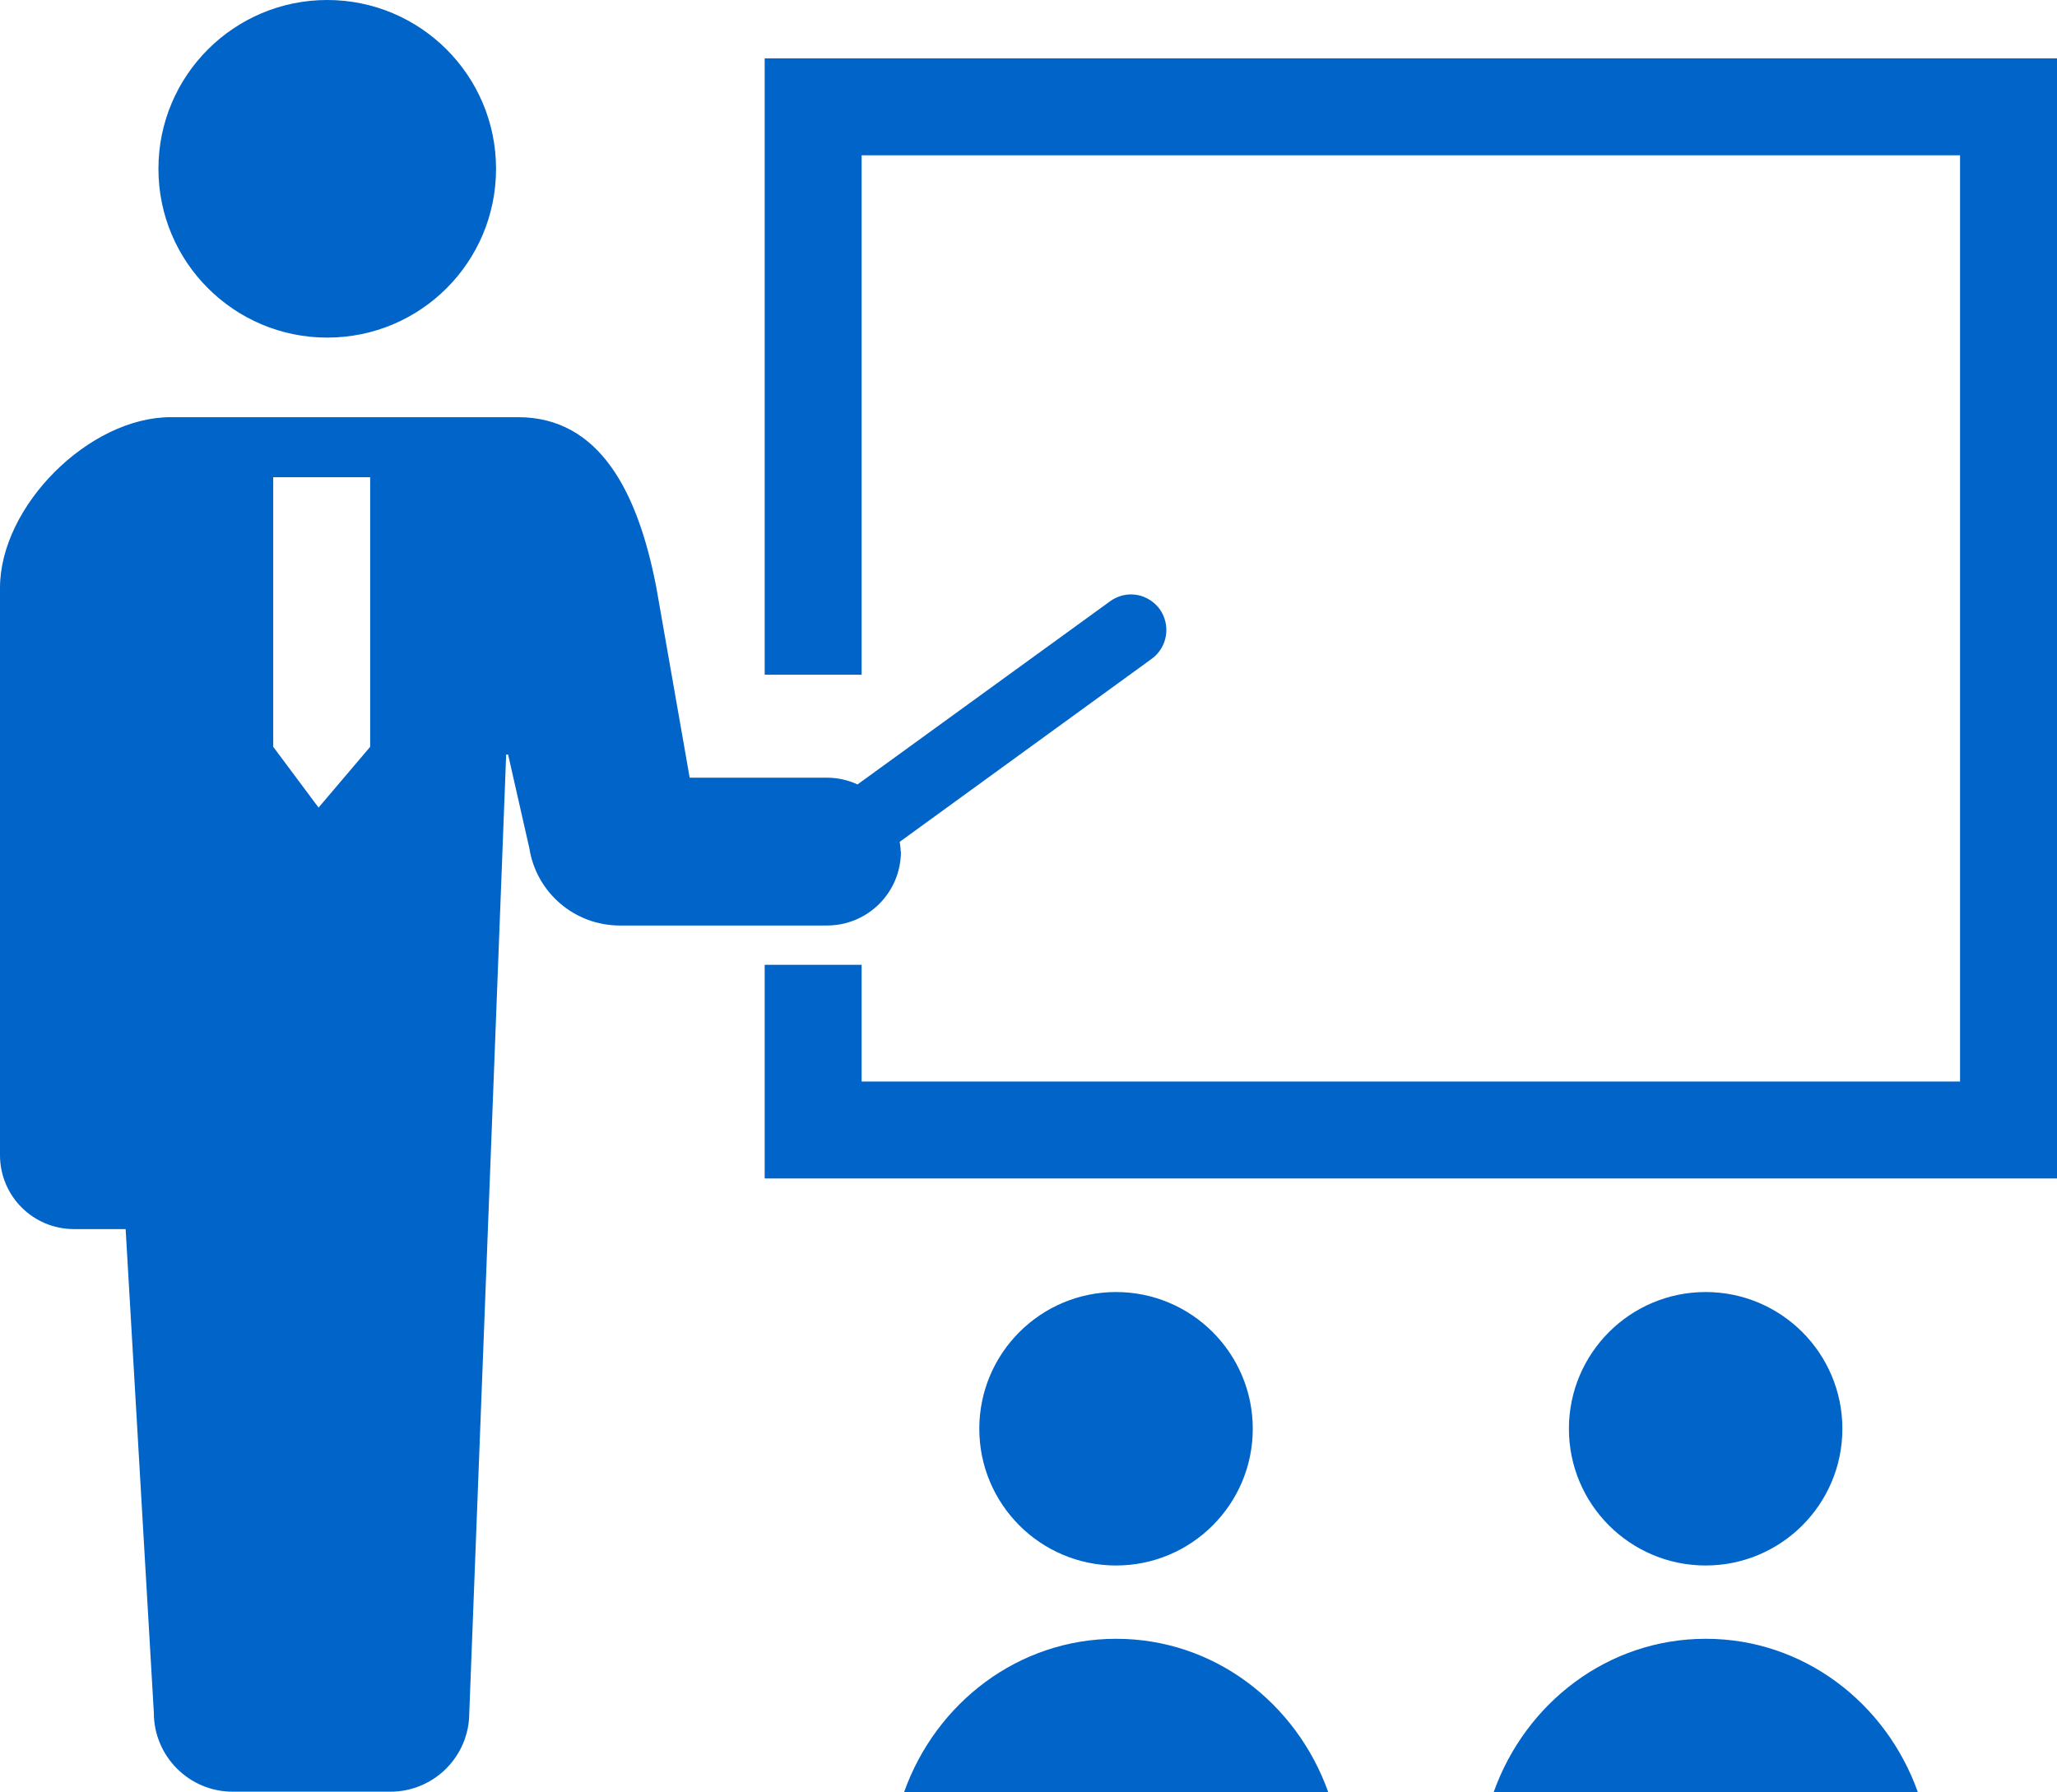
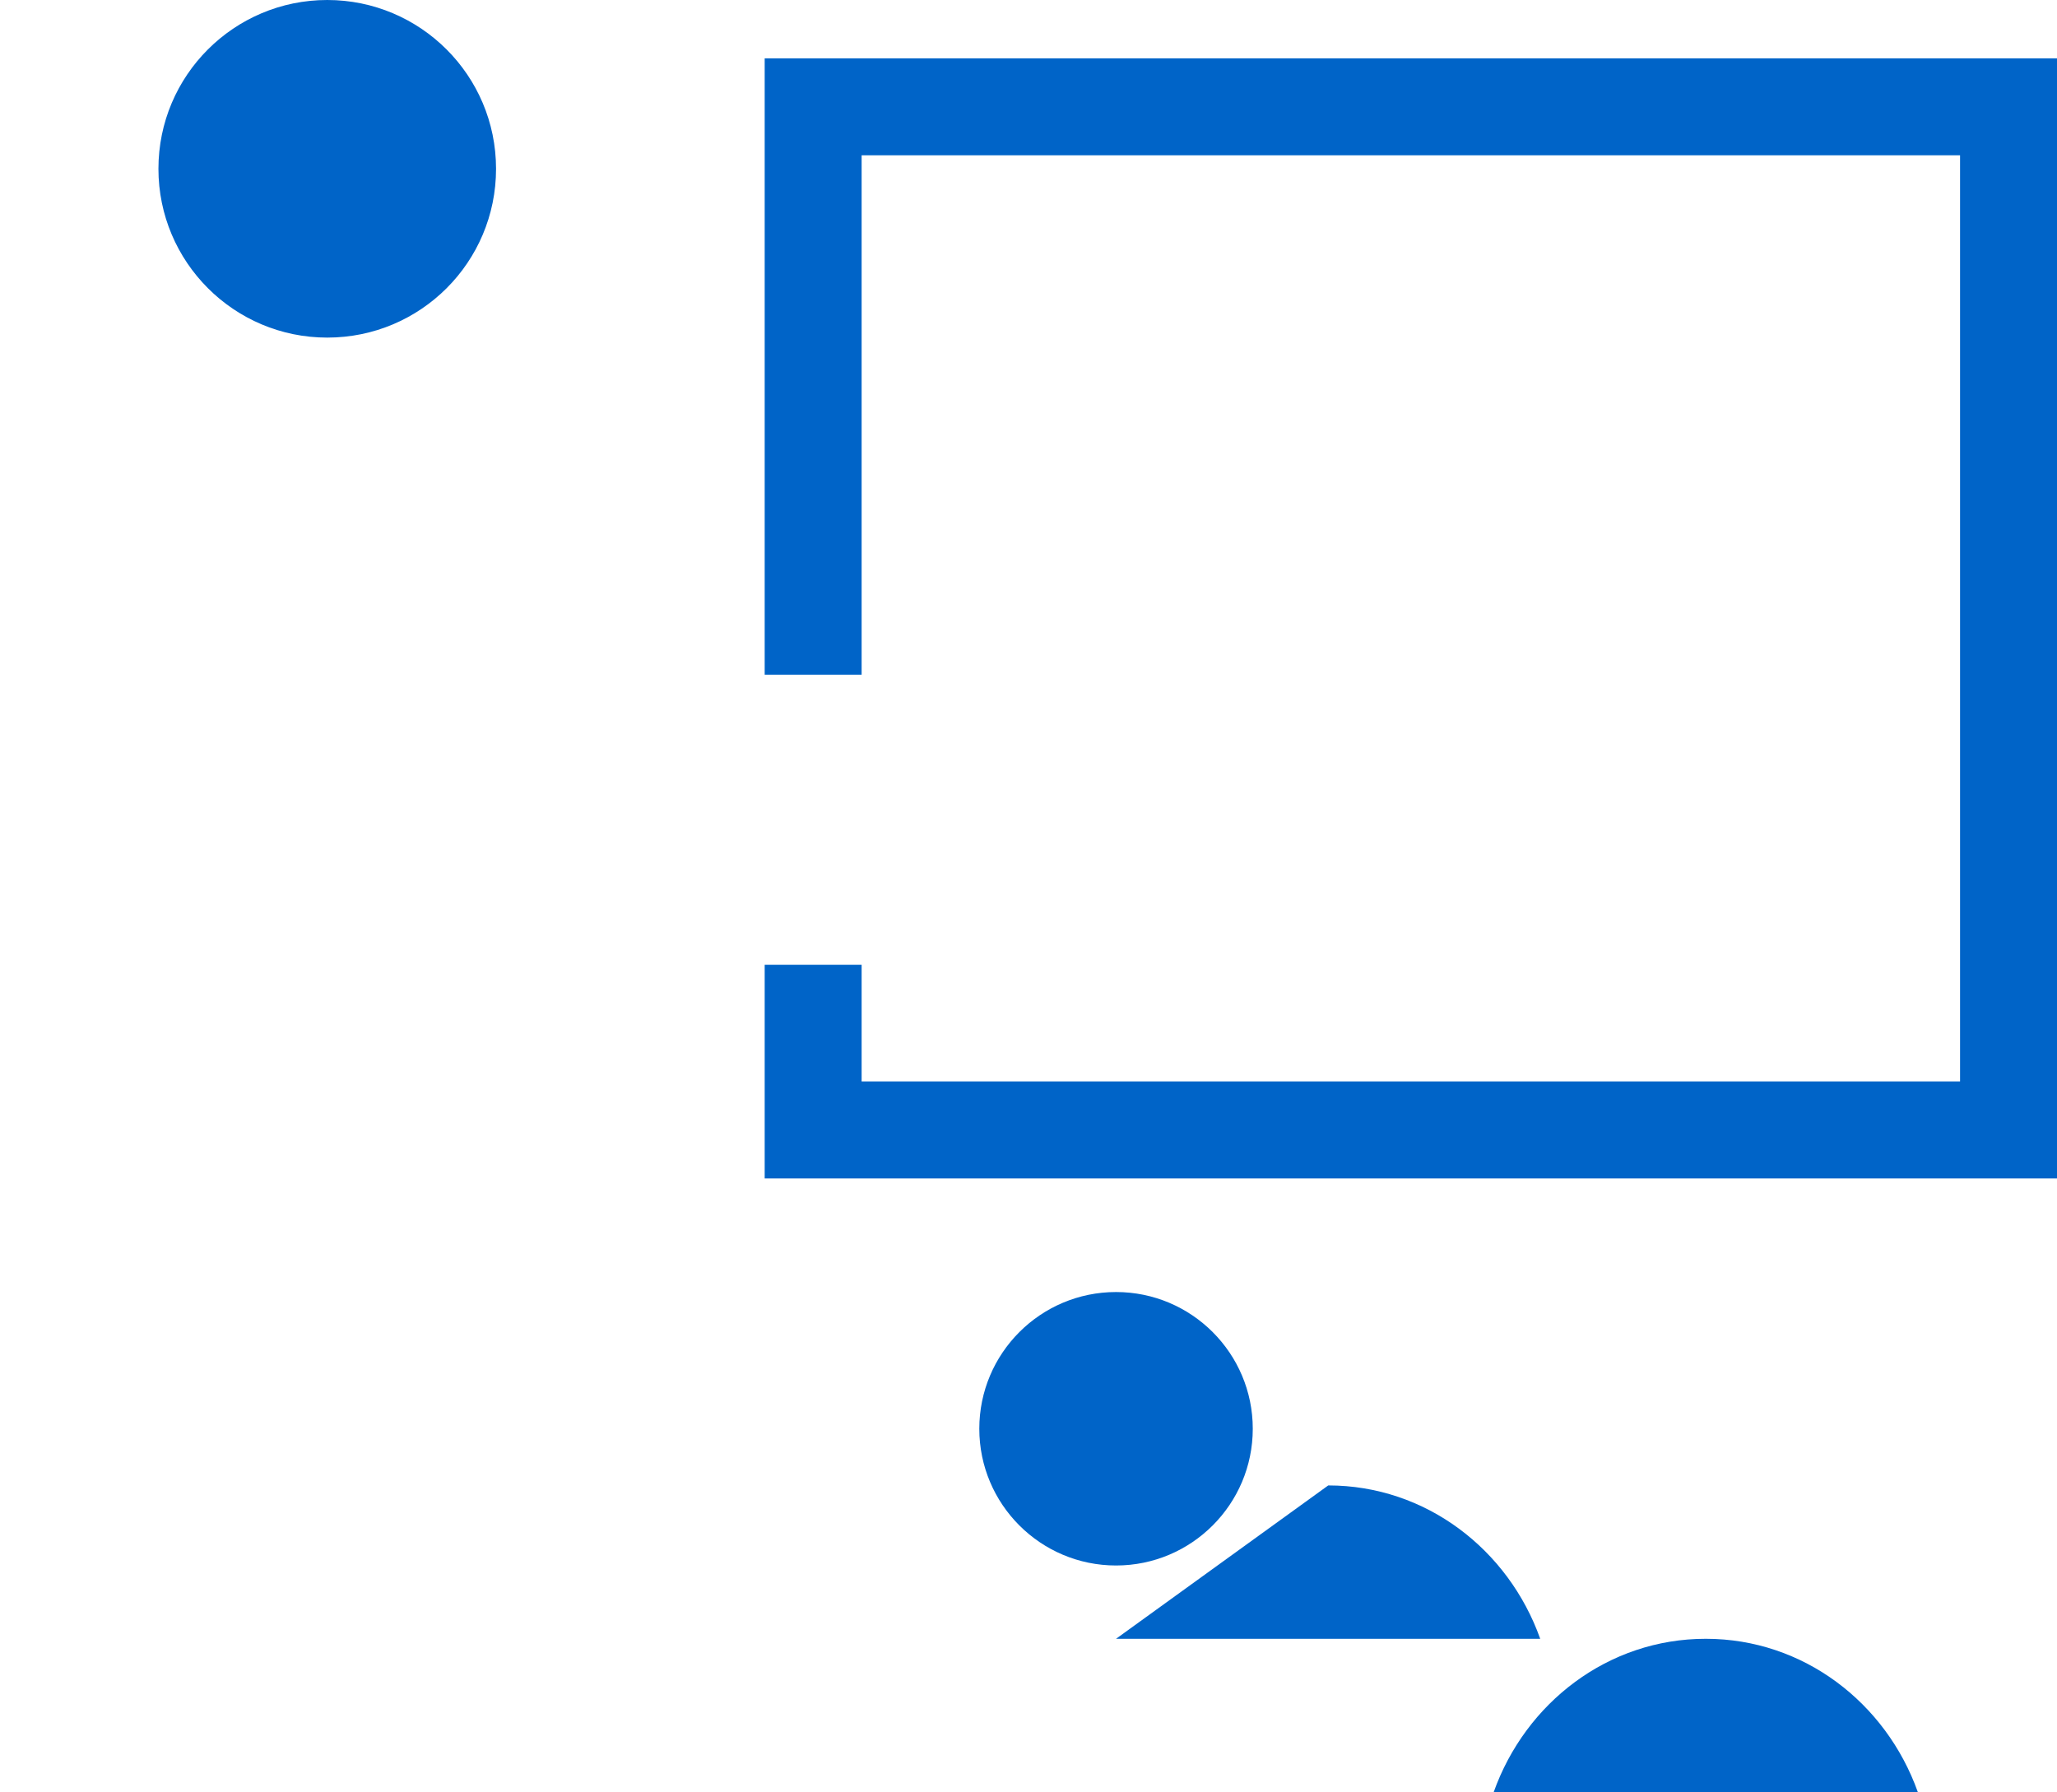
<svg xmlns="http://www.w3.org/2000/svg" id="_レイヤー_2" data-name="レイヤー 2" viewBox="0 0 85.3 74.32">
  <defs>
    <style>
      .cls-1 {
        fill: #0064c8;
      }
    </style>
  </defs>
  <g id="_レイヤー_1-2" data-name="レイヤー 1">
    <g>
      <path class="cls-1" d="M13.57,14c3.87,0,7-3.13,7-7S17.43,0,13.57,0s-7,3.13-7,7c0,3.86,3.13,7,7,7Z" />
-       <path class="cls-1" d="M37.35,35.33c0-.14-.02-.28-.04-.42l10.45-7.59c.66-.48.8-1.4.33-2.06-.28-.38-.72-.61-1.19-.61-.31,0-.61.1-.86.28l-10.48,7.6c-.39-.18-.82-.28-1.27-.28h-5.69l-1.38-7.87c-.76-3.97-2.35-7.08-5.74-7.08H7.08c-3.39,0-7.08,3.69-7.08,7.08v23.52c0,1.7,1.37,3.07,3.07,3.07h2.14l1.17,20.06c0,1.8,1.46,3.27,3.27,3.27h6.54c1.8,0,3.27-1.46,3.27-3.27l1.53-39.74h.08l.88,3.88c.29,1.85,1.88,3.21,3.75,3.21h8.59c1.7,0,3.07-1.37,3.07-3.07ZM11.33,30.97v-11.18h4.02v11.18l-2.14,2.52-1.88-2.52Z" />
      <polygon class="cls-1" points="31.71 2.42 31.71 27.98 35.73 27.98 35.73 6.44 81.28 6.44 81.28 44.85 35.73 44.85 35.73 40.01 31.71 40.01 31.71 48.87 85.3 48.87 85.3 2.42 31.71 2.42" />
      <path class="cls-1" d="M51.95,59.25c0-3.13-2.54-5.67-5.67-5.67s-5.67,2.54-5.67,5.67,2.54,5.67,5.67,5.67,5.67-2.54,5.67-5.67Z" />
-       <path class="cls-1" d="M46.28,67.96c-4.04,0-7.47,2.65-8.79,6.36h17.59c-1.32-3.71-4.75-6.36-8.79-6.36Z" />
-       <path class="cls-1" d="M76.4,59.25c0-3.13-2.54-5.67-5.67-5.67s-5.67,2.54-5.67,5.67,2.54,5.67,5.67,5.67,5.67-2.54,5.67-5.67Z" />
+       <path class="cls-1" d="M46.28,67.96h17.59c-1.32-3.71-4.75-6.36-8.79-6.36Z" />
      <path class="cls-1" d="M70.73,67.96c-4.04,0-7.47,2.65-8.79,6.36h17.59c-1.32-3.71-4.75-6.36-8.79-6.36Z" />
    </g>
  </g>
</svg>